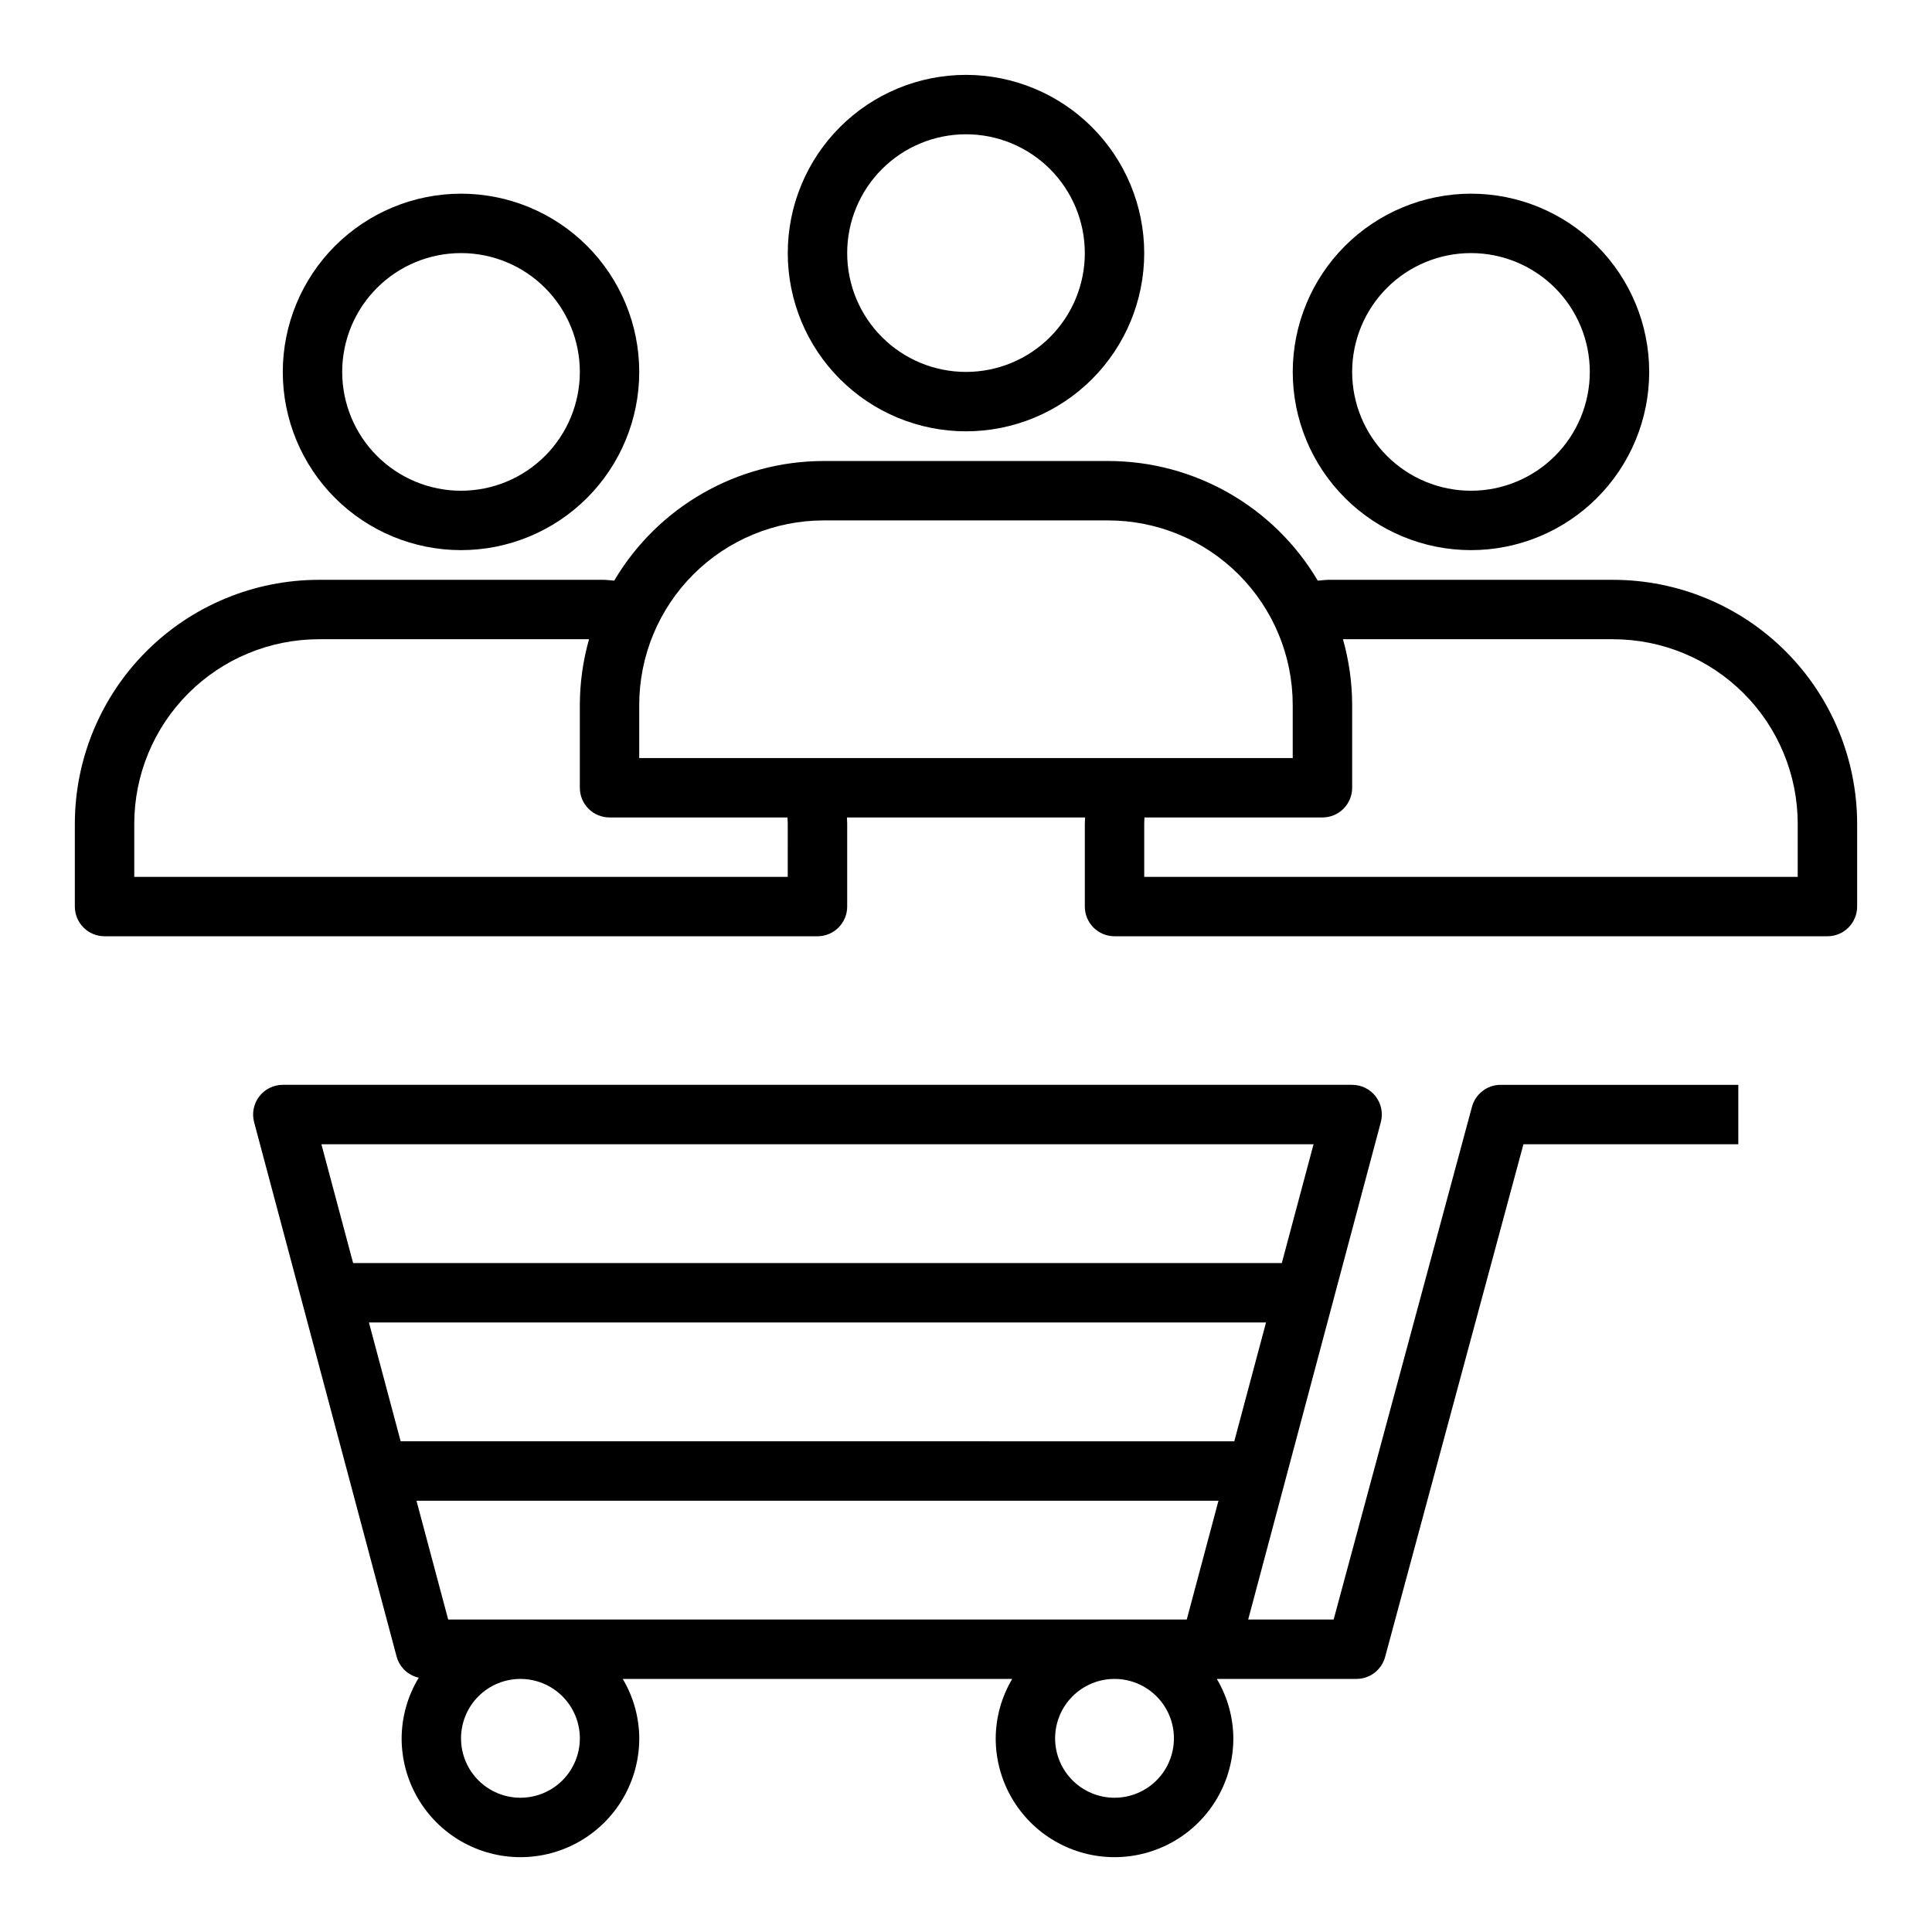
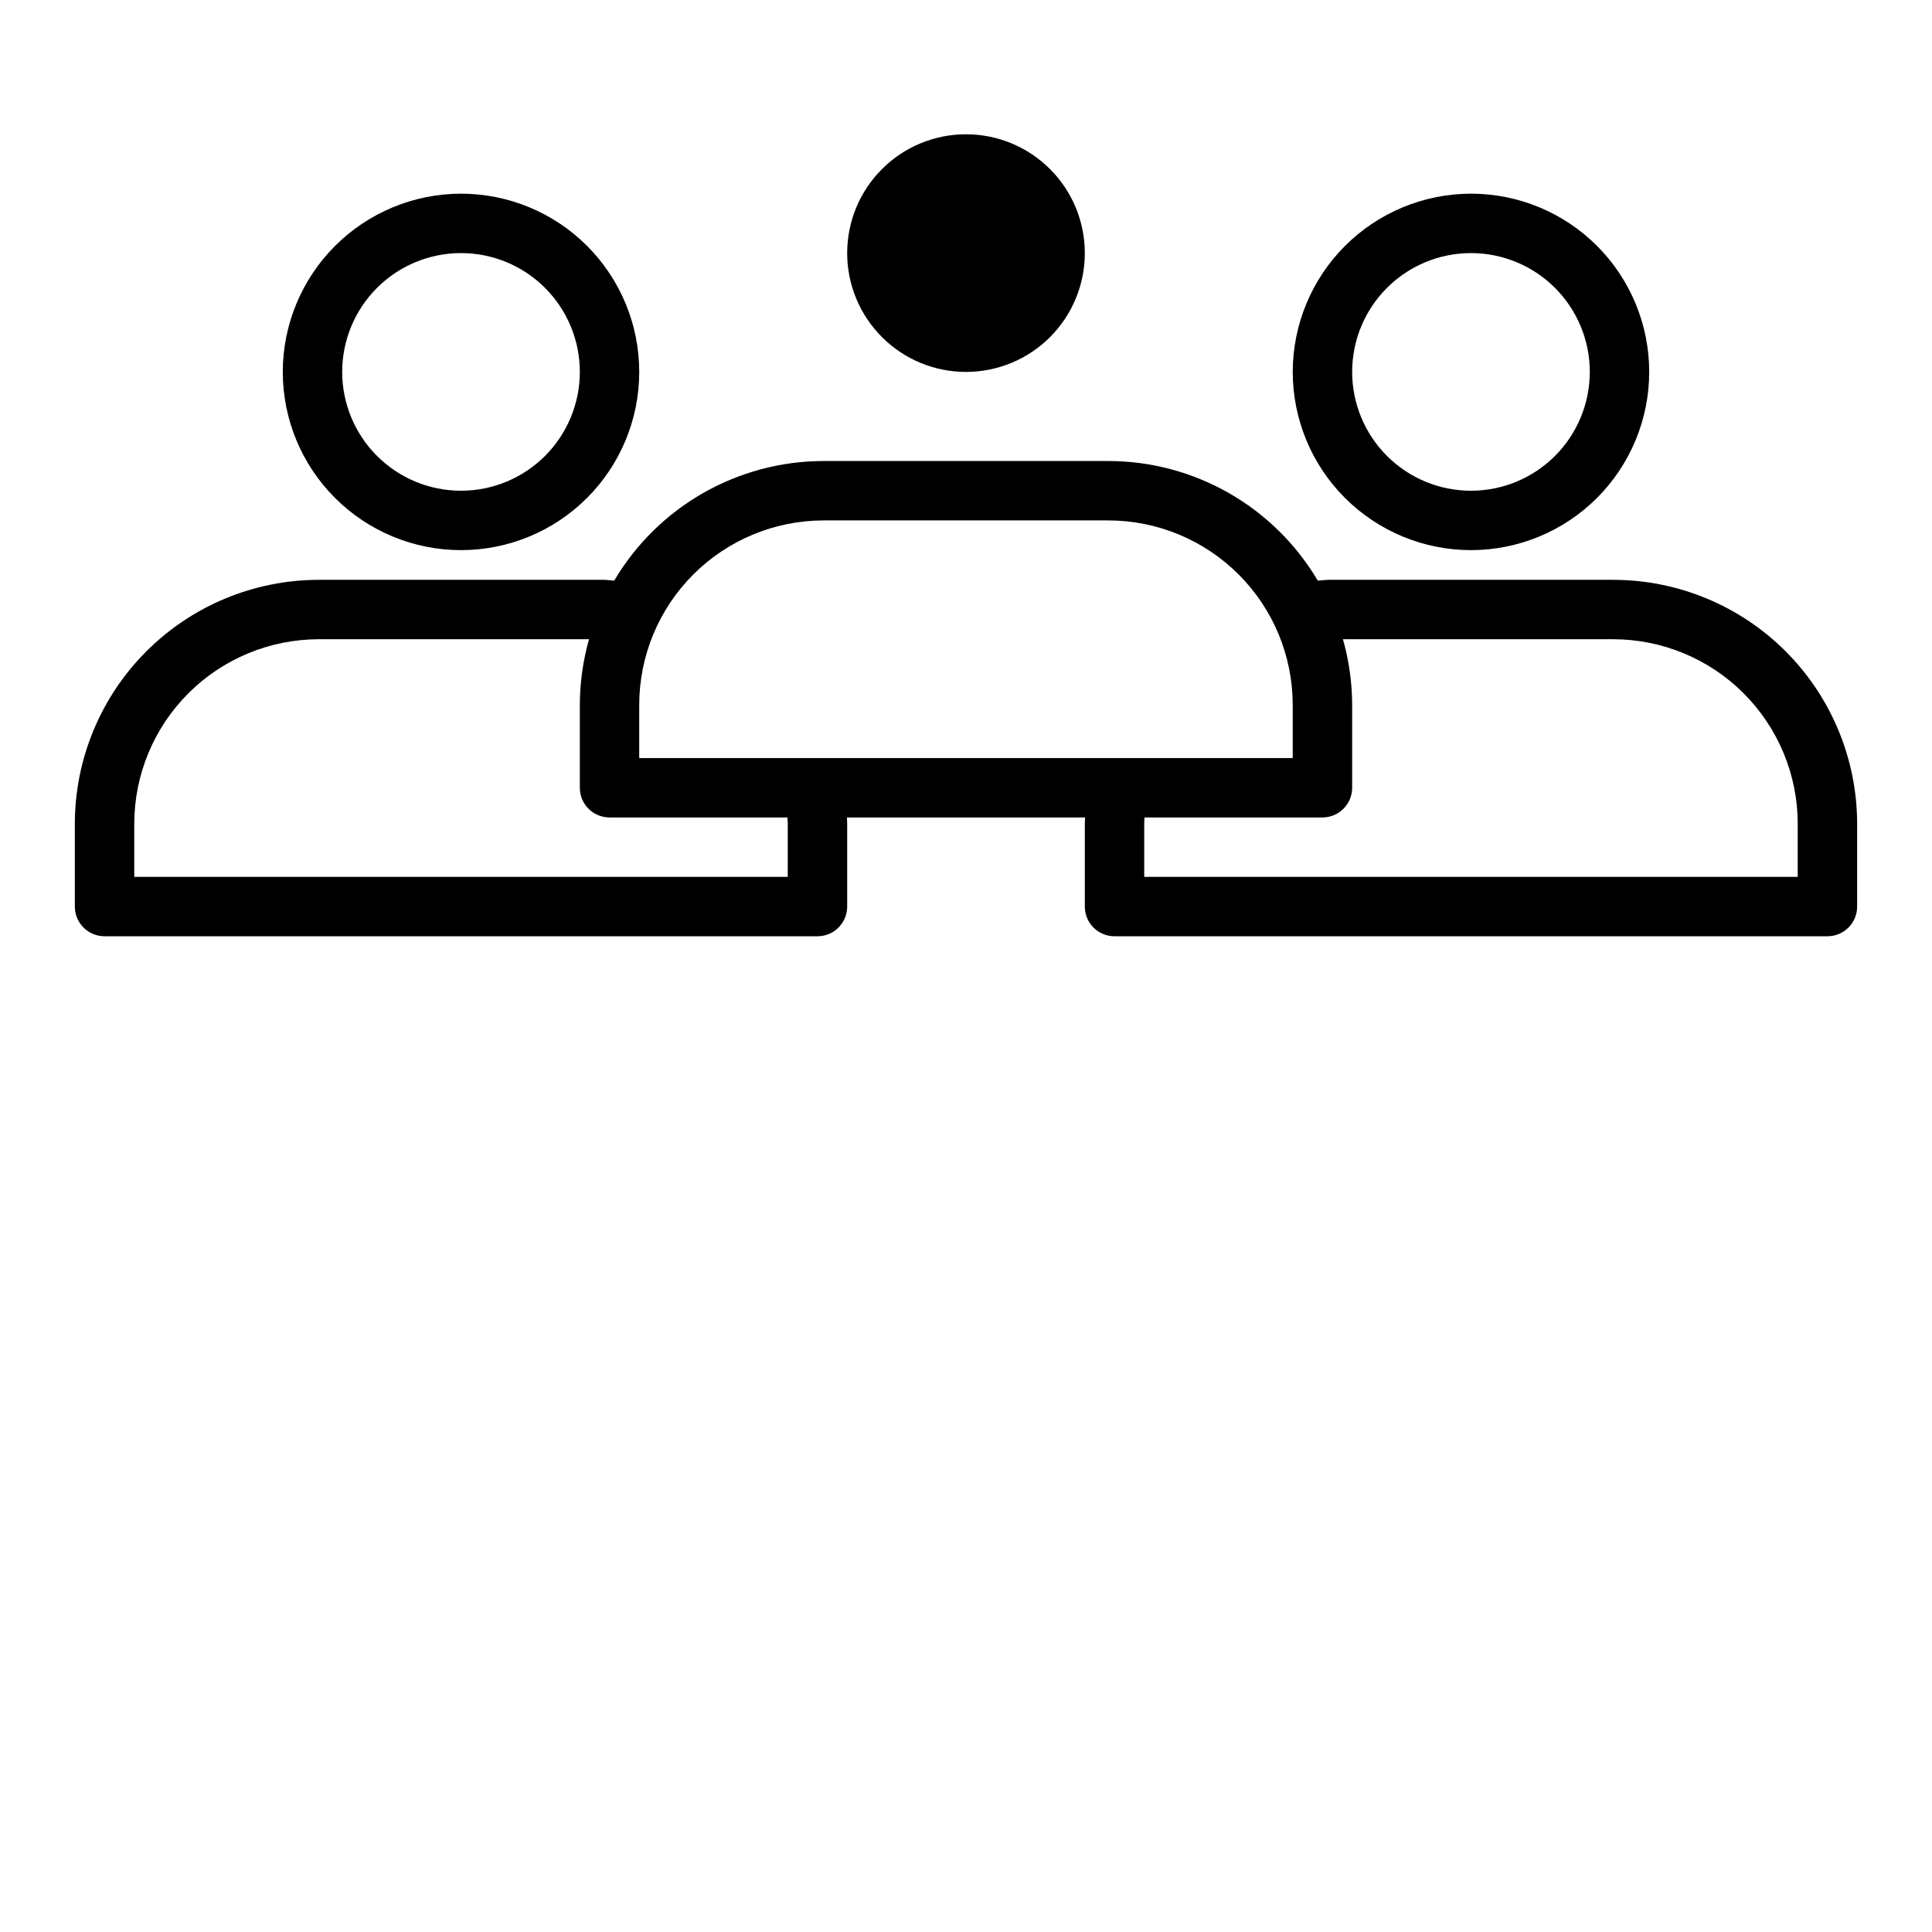
<svg xmlns="http://www.w3.org/2000/svg" fill="#000000" width="800px" height="800px" version="1.1" viewBox="144 144 512 512">
  <g>
-     <path d="m400 163.84c-12.527 0-24.543 4.977-33.398 13.836-8.859 8.859-13.836 20.871-13.836 33.398 0 12.527 4.977 24.539 13.836 33.398 8.855 8.855 20.871 13.832 33.398 13.832 12.523 0 24.539-4.977 33.398-13.832 8.855-8.859 13.832-20.871 13.832-33.398-0.012-12.523-4.992-24.531-13.848-33.383-8.855-8.855-20.863-13.836-33.383-13.852zm0 78.719v0.004c-8.352 0-16.363-3.316-22.266-9.223-5.906-5.906-9.223-13.914-9.223-22.266 0-8.352 3.316-16.359 9.223-22.266 5.902-5.906 13.914-9.223 22.266-9.223s16.359 3.316 22.266 9.223c5.902 5.906 9.223 13.914 9.223 22.266 0 8.352-3.32 16.359-9.223 22.266-5.906 5.906-13.914 9.223-22.266 9.223z" />
+     <path d="m400 163.84zm0 78.719v0.004c-8.352 0-16.363-3.316-22.266-9.223-5.906-5.906-9.223-13.914-9.223-22.266 0-8.352 3.316-16.359 9.223-22.266 5.902-5.906 13.914-9.223 22.266-9.223s16.359 3.316 22.266 9.223c5.902 5.906 9.223 13.914 9.223 22.266 0 8.352-3.32 16.359-9.223 22.266-5.906 5.906-13.914 9.223-22.266 9.223z" />
    <path d="m218.94 242.56c0 12.527 4.977 24.539 13.836 33.398 8.855 8.855 20.871 13.832 33.398 13.832 12.523 0 24.539-4.977 33.398-13.832 8.855-8.859 13.832-20.871 13.832-33.398s-4.977-24.539-13.832-33.398c-8.859-8.859-20.875-13.836-33.398-13.836-12.523 0.016-24.531 4.996-33.387 13.848-8.855 8.855-13.836 20.863-13.848 33.387zm78.719 0h0.004c0 8.352-3.32 16.359-9.223 22.266-5.906 5.906-13.918 9.223-22.266 9.223-8.352 0-16.363-3.316-22.266-9.223-5.906-5.906-9.223-13.914-9.223-22.266 0-8.352 3.316-16.359 9.223-22.266 5.902-5.906 13.914-9.223 22.266-9.223 8.348 0 16.359 3.316 22.266 9.223 5.902 5.906 9.223 13.914 9.223 22.266z" />
    <path d="m486.59 242.56c0 12.527 4.977 24.539 13.836 33.398 8.855 8.855 20.871 13.832 33.398 13.832 12.527 0 24.539-4.977 33.398-13.832 8.855-8.859 13.832-20.871 13.832-33.398s-4.977-24.539-13.832-33.398c-8.859-8.859-20.871-13.836-33.398-13.836-12.523 0.016-24.531 4.996-33.387 13.848-8.855 8.855-13.836 20.863-13.848 33.387zm78.719 0h0.004c0 8.352-3.32 16.359-9.223 22.266-5.906 5.906-13.914 9.223-22.266 9.223-8.352 0-16.363-3.316-22.266-9.223-5.906-5.906-9.223-13.914-9.223-22.266 0-8.352 3.316-16.359 9.223-22.266 5.902-5.906 13.914-9.223 22.266-9.223 8.352 0 16.359 3.316 22.266 9.223 5.902 5.906 9.223 13.914 9.223 22.266z" />
    <path d="m571.53 297.66h-75.414c-1.031 0-1.906 0.164-2.891 0.219-11.602-19.629-32.695-31.684-55.496-31.707h-75.461c-22.801 0.023-43.898 12.078-55.5 31.707-0.984-0.055-1.859-0.219-2.891-0.219h-75.41c-17.137 0.016-33.566 6.832-45.68 18.949-12.117 12.117-18.934 28.543-18.953 45.68v21.961c0 2.09 0.832 4.09 2.309 5.566 1.477 1.477 3.477 2.305 5.566 2.305h188.93c2.09 0 4.09-0.828 5.566-2.305 1.477-1.477 2.309-3.477 2.309-5.566v-21.961c0-0.582-0.055-1.086-0.07-1.652h63.117c0 0.566-0.07 1.07-0.07 1.652v21.961c0 2.09 0.828 4.09 2.305 5.566 1.477 1.477 3.477 2.305 5.566 2.305h188.93c2.086 0 4.09-0.828 5.566-2.305 1.473-1.477 2.305-3.477 2.305-5.566v-21.961c-0.02-17.137-6.836-33.562-18.949-45.68-12.117-12.117-28.547-18.934-45.68-18.949zm-218.77 78.719h-173.18v-14.09c0.016-12.961 5.168-25.387 14.336-34.551 9.164-9.168 21.59-14.32 34.551-14.336h71.637-0.004c-1.602 5.652-2.422 11.5-2.438 17.375v21.984c0 2.09 0.828 4.09 2.305 5.566 1.477 1.477 3.477 2.305 5.566 2.305h47.16c0 0.559 0.07 1.062 0.07 1.652zm-39.359-31.488v-14.113c0.016-12.957 5.168-25.375 14.328-34.535s21.578-14.312 34.535-14.328h75.461c12.953 0.016 25.371 5.168 34.531 14.328 9.16 9.16 14.316 21.578 14.328 34.535v14.113zm307.01 31.488h-173.18v-14.09c0-0.59 0.047-1.094 0.07-1.652l47.16-0.004c2.09 0 4.094-0.828 5.566-2.305 1.477-1.477 2.309-3.477 2.309-5.566v-21.984c-0.016-5.875-0.836-11.723-2.441-17.375h71.637c12.961 0.016 25.387 5.168 34.551 14.336 9.164 9.164 14.32 21.59 14.332 34.551z" />
-     <path d="m508.58 434.57c-1.492-1.941-3.797-3.078-6.242-3.078h-283.39c-2.445 0-4.754 1.137-6.242 3.074-1.488 1.941-1.992 4.465-1.363 6.828l37.785 141.7h0.004c0.781 2.777 3.031 4.894 5.848 5.512-2.949 4.844-4.519 10.402-4.543 16.074 0 11.25 6.004 21.645 15.746 27.27 9.742 5.625 21.742 5.625 31.488 0 9.742-5.625 15.742-16.02 15.742-27.27-0.031-5.543-1.543-10.98-4.375-15.746h103.21c-2.832 4.766-4.344 10.203-4.375 15.746 0 11.25 6 21.645 15.742 27.27 9.742 5.625 21.746 5.625 31.488 0 9.742-5.625 15.746-16.02 15.746-27.27-0.035-5.543-1.543-10.98-4.379-15.746h37c3.555 0 6.668-2.383 7.598-5.816l36.66-135.88h56.945v-15.742h-62.977c-3.559-0.004-6.676 2.379-7.606 5.816l-36.66 135.88h-22.648l35.148-131.79c0.637-2.363 0.133-4.887-1.352-6.824zm-226.66 185.85c-4.176 0-8.18-1.656-11.133-4.609-2.953-2.953-4.609-6.957-4.609-11.133s1.656-8.18 4.609-11.133c2.953-2.953 6.957-4.613 11.133-4.613s8.18 1.66 11.133 4.613c2.953 2.953 4.613 6.957 4.613 11.133s-1.66 8.18-4.613 11.133c-2.953 2.953-6.957 4.609-11.133 4.609zm157.44 0c-4.176 0-8.18-1.656-11.133-4.609-2.953-2.953-4.613-6.957-4.613-11.133s1.66-8.18 4.613-11.133c2.953-2.953 6.957-4.613 11.133-4.613s8.18 1.66 11.133 4.613c2.953 2.953 4.609 6.957 4.609 11.133s-1.656 8.18-4.609 11.133c-2.953 2.953-6.957 4.609-11.133 4.609zm19.145-47.23h-195.73l-8.406-31.488h212.54zm12.594-47.23-220.92-0.004-8.41-31.488h237.74zm12.594-47.23-246.11-0.004-8.406-31.488h262.93z" />
  </g>
</svg>